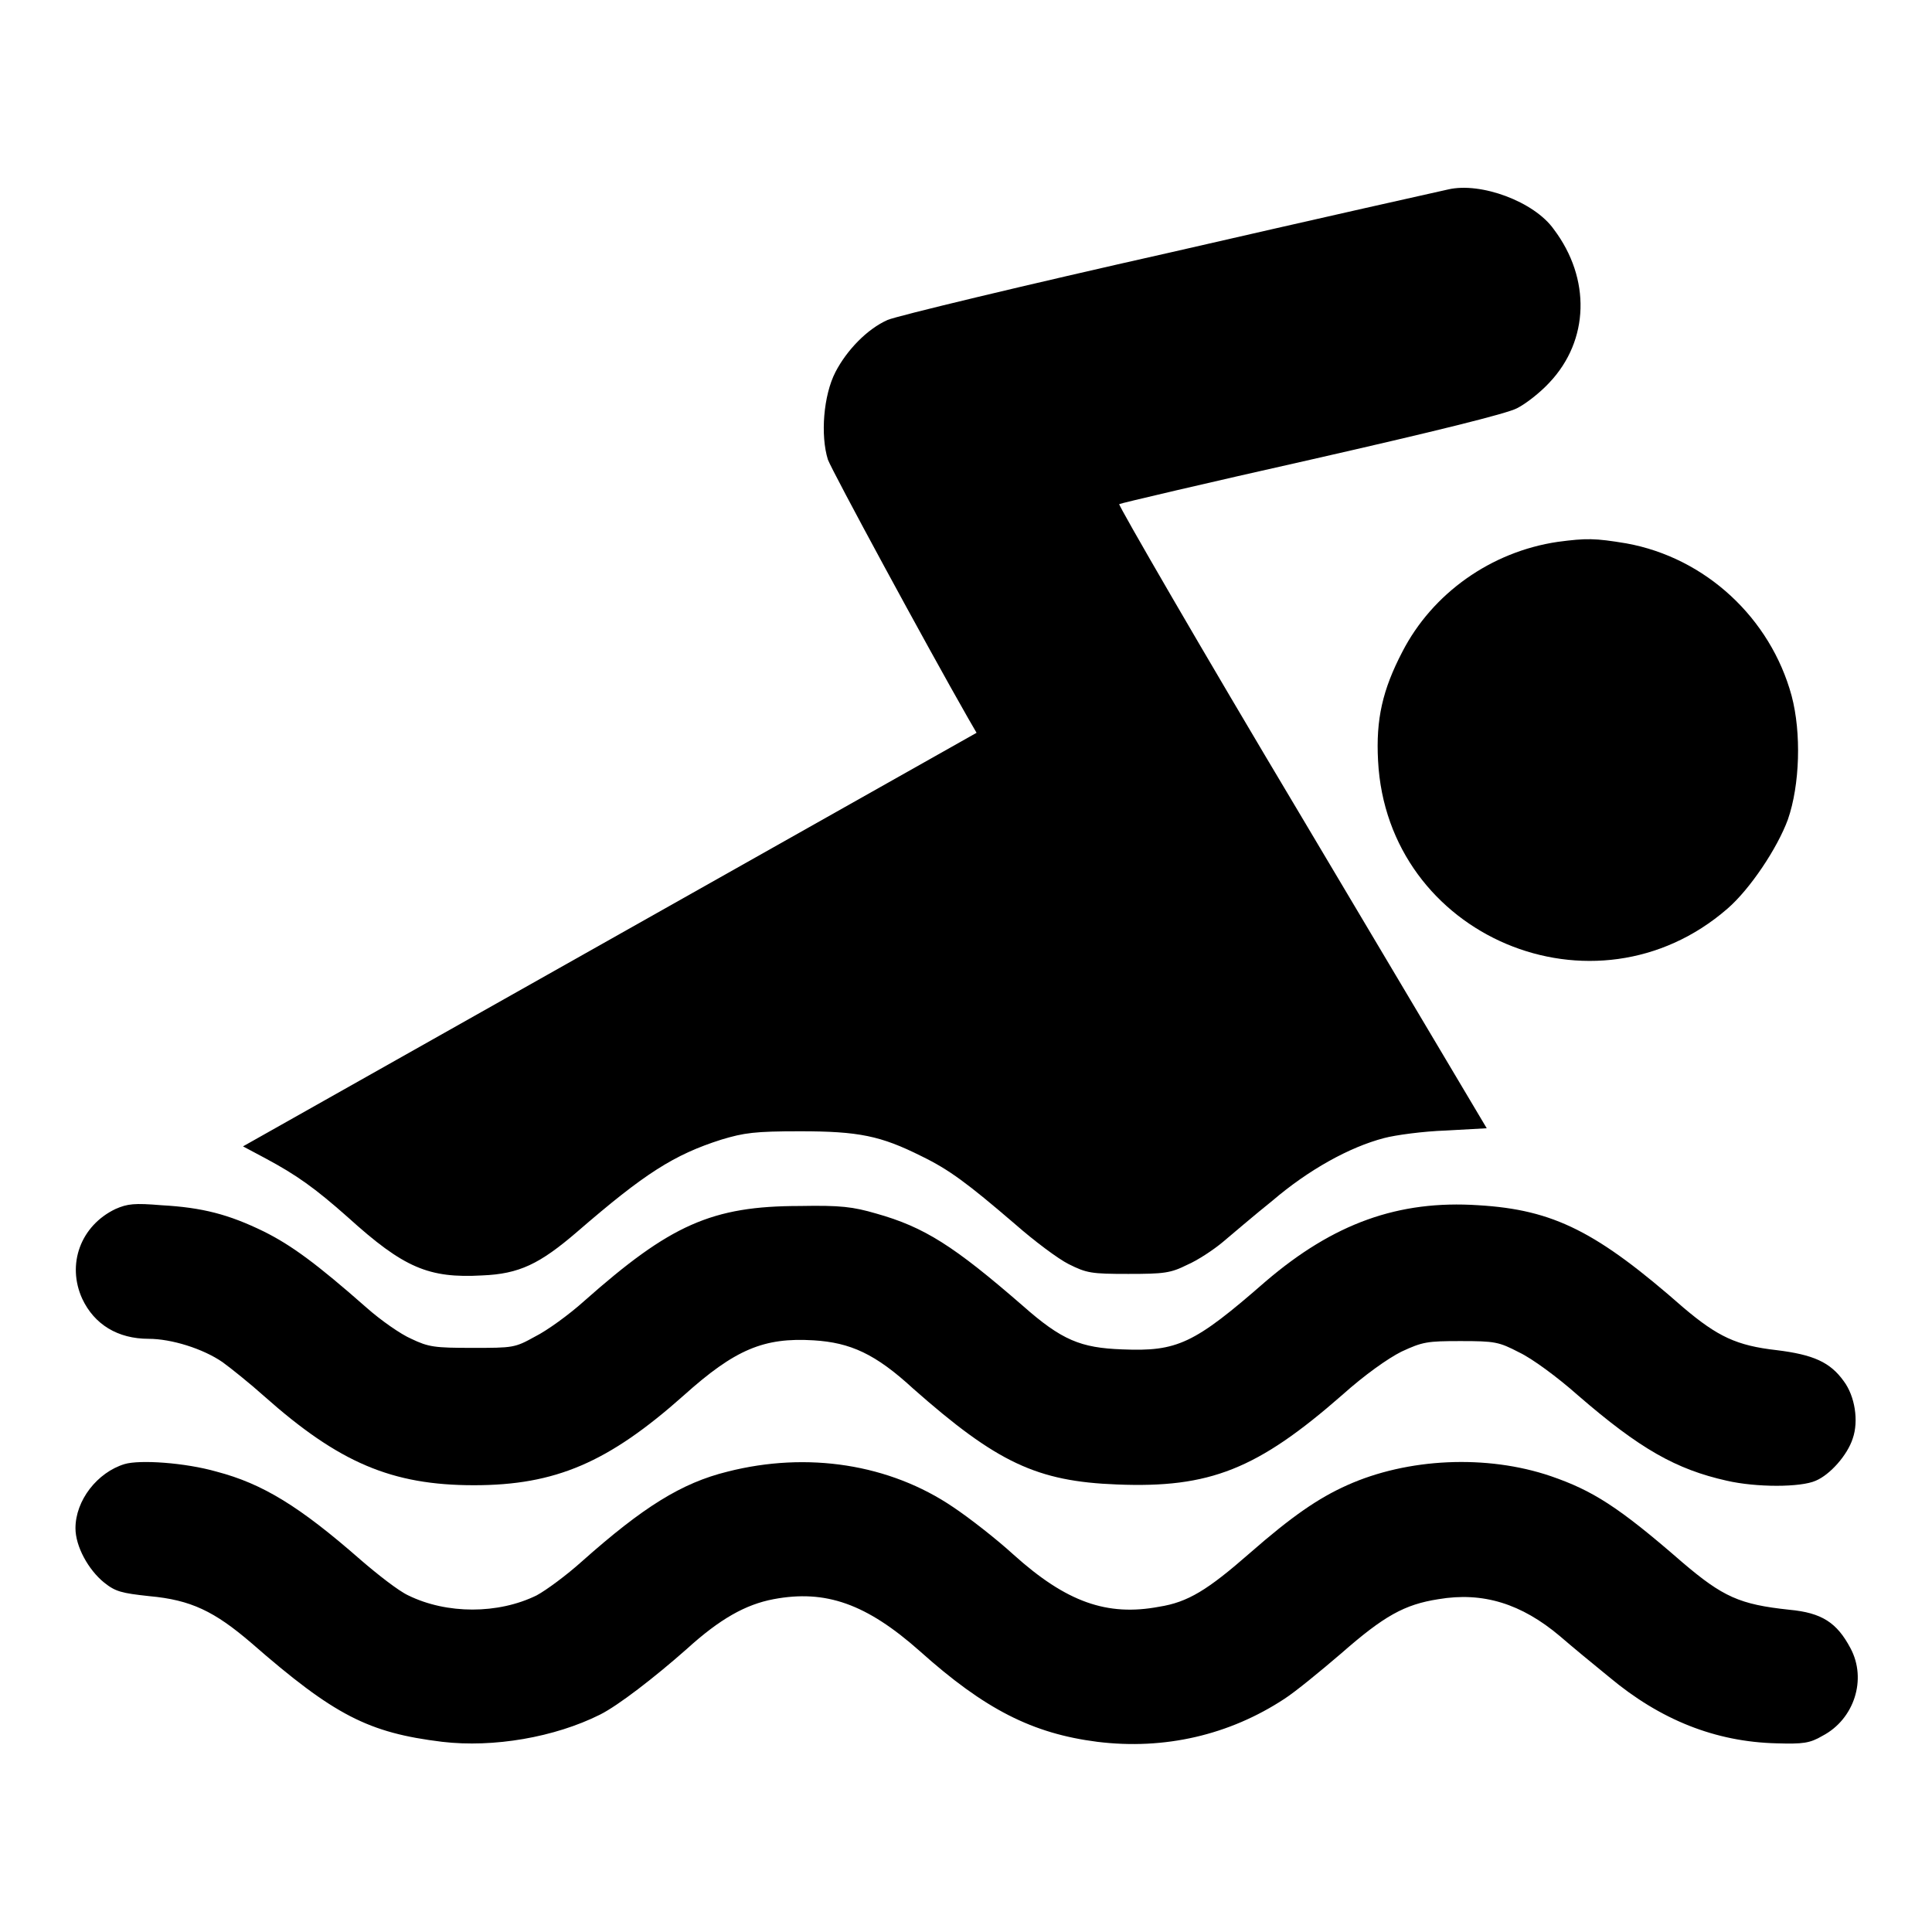
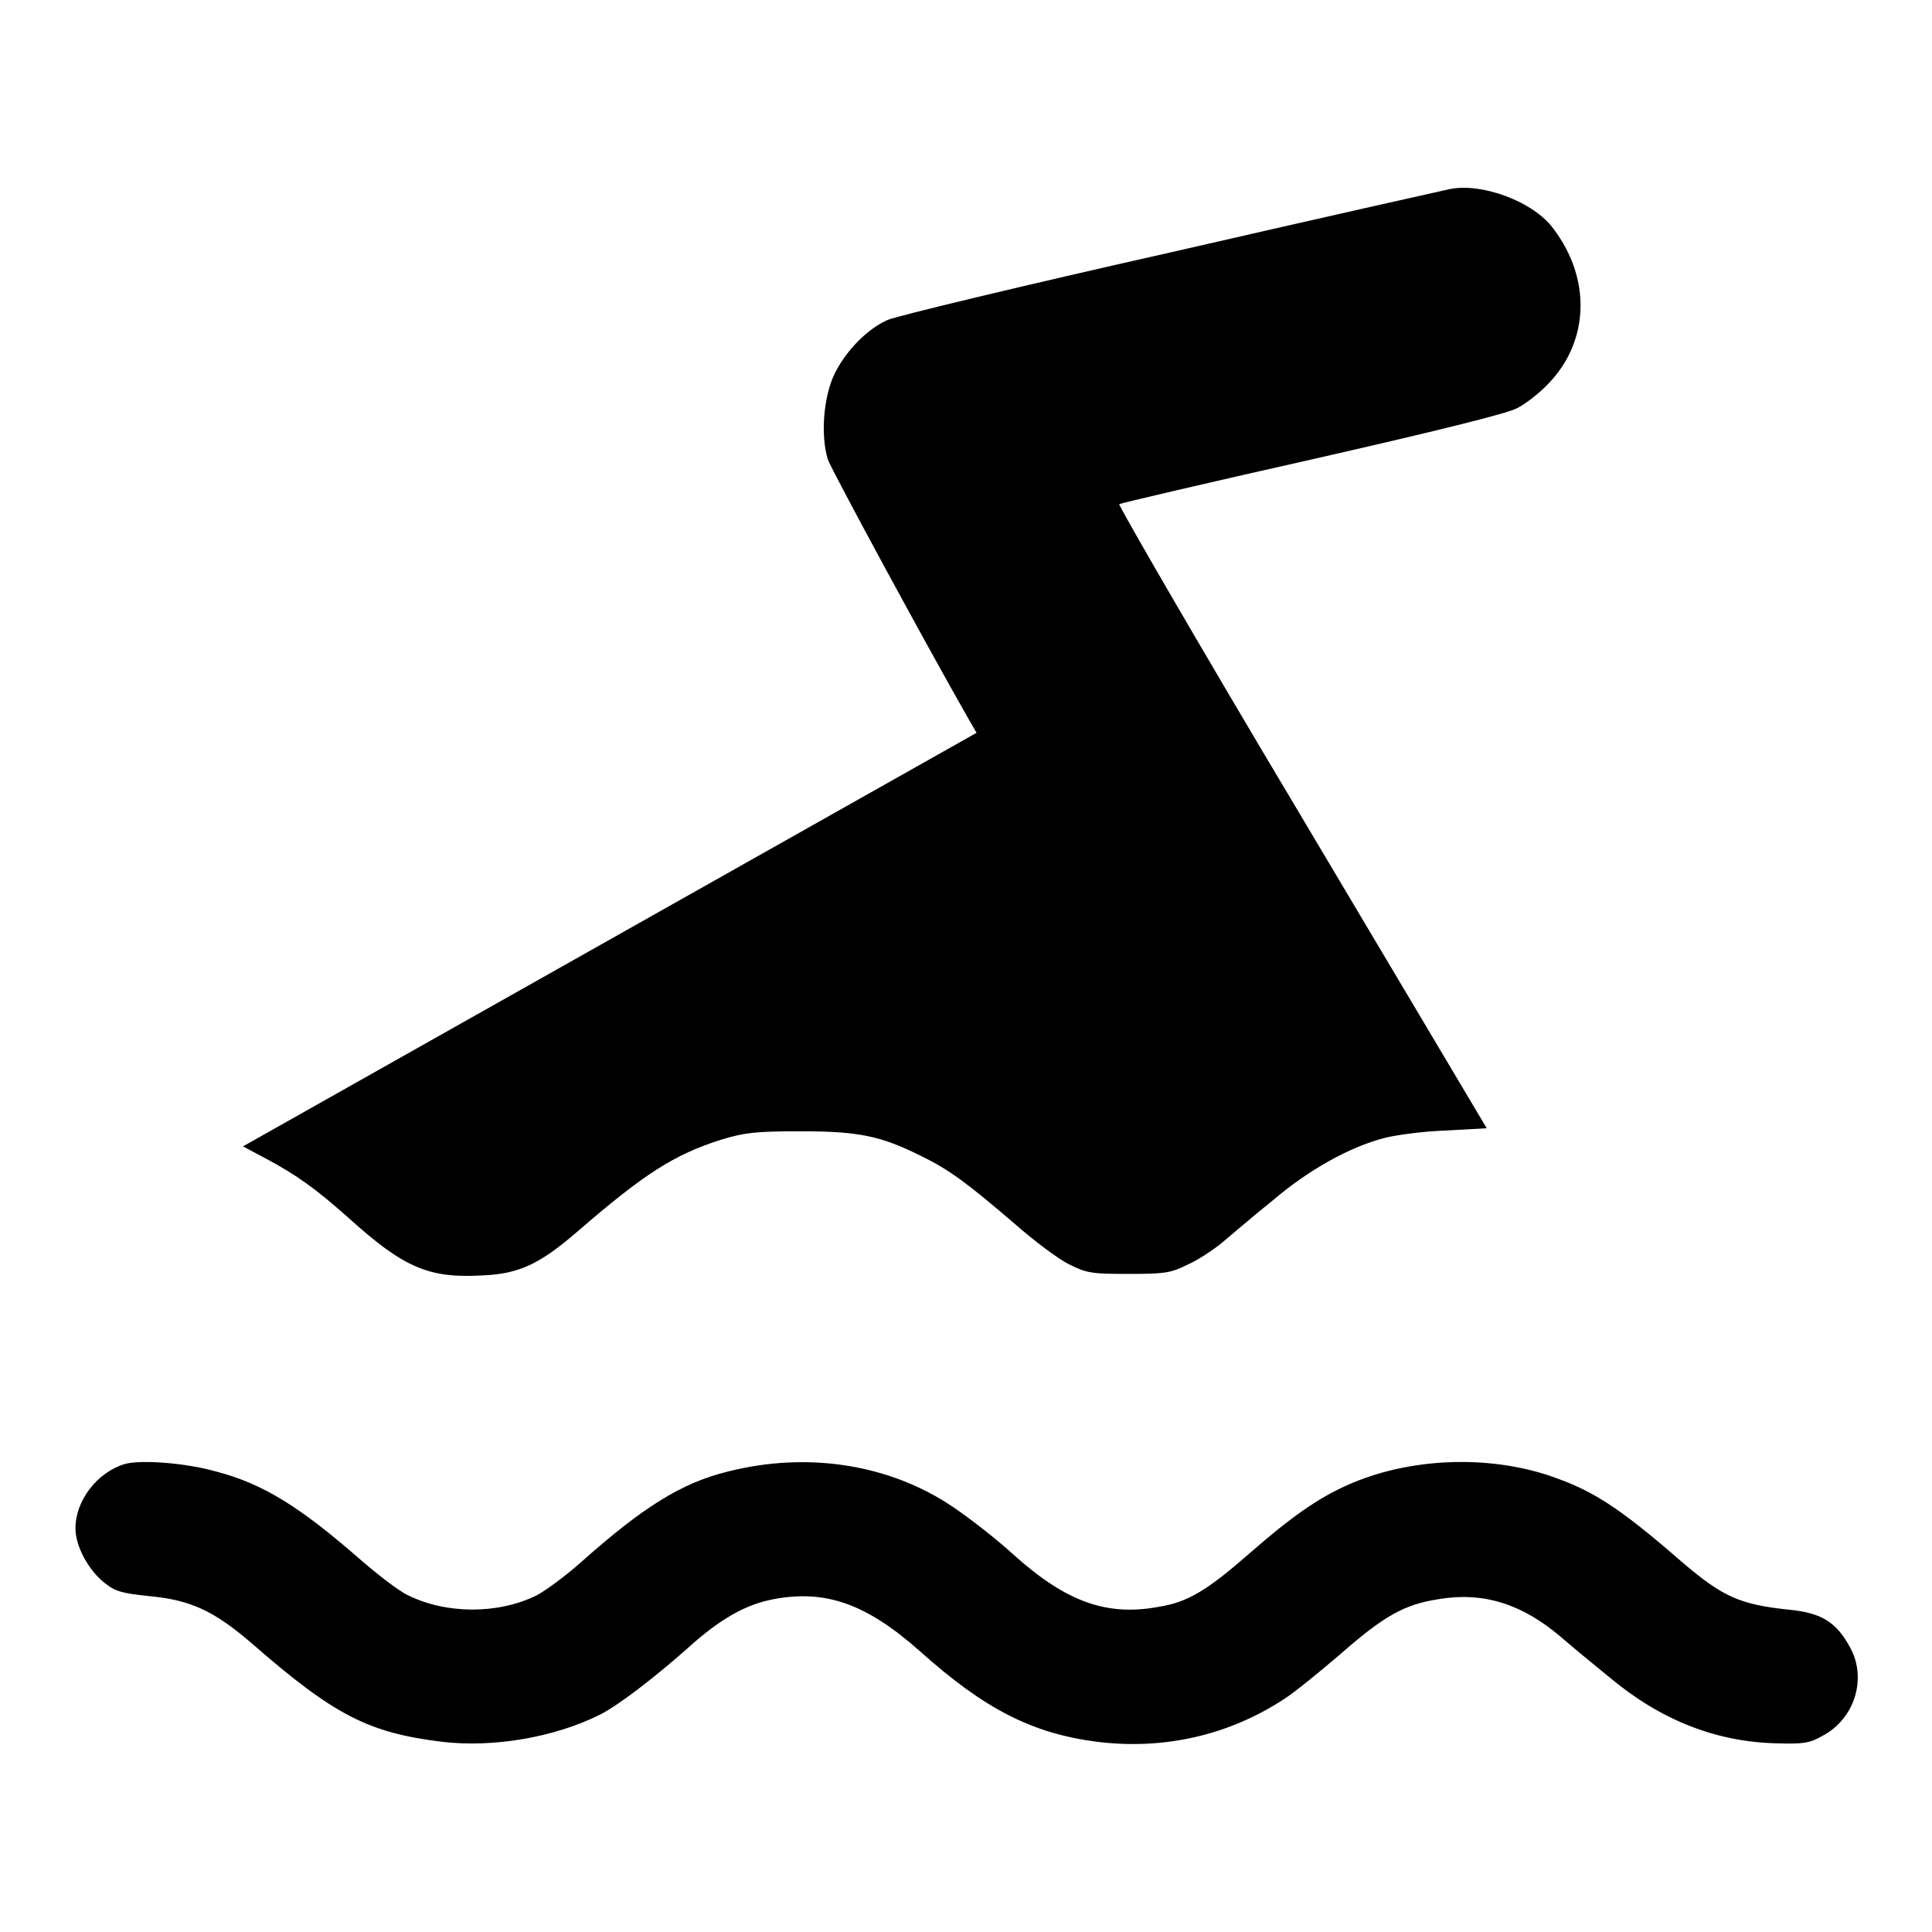
<svg xmlns="http://www.w3.org/2000/svg" version="1.1" x="0px" y="0px" viewBox="0 0 256 256" enable-background="new 0 0 256 256" xml:space="preserve">
  <g>
    <g>
      <g>
        <path fill="#000000" d="M191.9,25.1c-0.5,0.1-17,3.8-36.6,8.3c-19.6,4.4-36.6,8.5-37.7,9c-2.7,1.2-5.4,4-6.9,6.9c-1.6,3.1-2,8.4-1,11.6c0.6,1.6,13,24.5,18.6,34.3l1.1,1.9l-48.6,27.4l-48.6,27.4l3,1.6c4.1,2.2,6.5,3.9,10.9,7.8c7.4,6.7,10.7,8.1,17.8,7.7c4.9-0.2,7.6-1.5,12.6-5.8c8.9-7.7,12.8-10.2,19.1-12.2c3-0.9,4.4-1.1,10.4-1.1c7.8,0,10.7,0.6,16.1,3.3c3.7,1.8,6.1,3.6,12.4,9c2.5,2.2,5.7,4.6,7.1,5.3c2.4,1.2,3,1.3,7.9,1.3c4.7,0,5.6-0.1,7.8-1.2c1.4-0.6,3.5-2,4.7-3c1.2-1,4.1-3.5,6.6-5.5c4.8-4.1,10.2-7.1,14.8-8.3c1.5-0.4,5.2-0.9,8.2-1l5.4-0.3l-24.5-41.2c-13.5-22.6-24.3-41.3-24.2-41.5c0.1-0.1,11.6-2.8,25.4-5.9c16.3-3.7,26-6.1,27.3-6.8c1.2-0.6,3.1-2.1,4.3-3.4c5.3-5.6,5.5-13.8,0.6-20.3C203.3,26.7,196.2,24.1,191.9,25.1z" />
-         <path fill="#000000" d="M206.4,71.8c-8.8,1.3-16.6,6.8-20.6,14.6c-2.6,5-3.5,8.9-3.2,14.4c1.2,23.3,28.7,34.9,46.3,19.6c3-2.6,6.6-8,8-11.8c1.6-4.6,1.8-11.5,0.5-16.4c-2.8-10.3-11.4-18.3-21.9-20.2C211.3,71.3,210.2,71.3,206.4,71.8z" />
-         <path fill="#000000" d="M15.3,160.2c-4.6,2.2-6.5,7.3-4.4,11.9c1.6,3.4,4.7,5.3,8.8,5.3c3,0,7.2,1.3,9.8,3.1c1.1,0.8,3.6,2.8,5.5,4.5c9.9,8.8,16.9,11.8,27.8,11.8c10.8,0,17.8-3,27.8-11.9c6.8-6.1,10.6-7.7,17.2-7.3c4.9,0.3,8.2,1.8,13.2,6.4c11.1,9.8,16.4,12.3,27,12.7c12.3,0.5,18.6-2,29.9-11.9c2.9-2.6,6-4.8,7.8-5.7c2.8-1.3,3.4-1.4,7.8-1.4c4.6,0,5.1,0.1,7.8,1.5c1.7,0.8,5.1,3.3,7.8,5.7c8.2,7.1,13,9.8,19.7,11.3c3.9,0.9,9.8,0.9,11.8,0c1.9-0.8,4.2-3.4,4.9-5.6c0.8-2.3,0.3-5.6-1.2-7.6c-1.8-2.5-4-3.5-8.9-4.1c-5.3-0.6-7.8-1.8-12.3-5.6c-11.5-10.1-17.2-13-27.2-13.6c-10.6-0.7-19.2,2.4-28.2,10.1c-9.5,8.3-11.7,9.3-19,9c-5.5-0.2-8-1.2-13.2-5.8c-9.1-7.9-13-10.4-19.4-12.2c-3.1-0.9-4.7-1.1-10.1-1c-11.7,0-17.2,2.5-28.6,12.6c-2,1.8-4.9,3.9-6.5,4.7c-2.7,1.5-2.9,1.5-8.3,1.5c-5,0-5.8-0.1-8.1-1.2c-1.4-0.6-4.1-2.5-5.9-4.1c-6.7-5.9-10-8.3-13.6-10.1c-4.7-2.3-8.2-3.2-13.6-3.5C17.8,159.4,16.9,159.5,15.3,160.2z" />
        <path fill="#000000" d="M16.5,194c-3.6,1.1-6.5,4.8-6.5,8.5c0,2.4,1.7,5.5,3.8,7.2c1.5,1.2,2.3,1.4,6,1.8c5.5,0.5,8.6,2,13.5,6.2c11,9.6,15.5,11.9,25.3,13.1c6.8,0.8,14.9-0.6,20.9-3.6c2.4-1.2,7.2-4.9,11.5-8.7c4.4-4,7.8-5.9,11.5-6.6c6.9-1.3,12.3,0.6,19.4,6.9c8.6,7.7,14.9,10.9,23.5,12c8.9,1.1,17.5-0.9,24.8-5.7c1.4-0.9,4.7-3.6,7.5-6c5.7-5,8.4-6.5,12.9-7.2c5.9-1,11,0.6,16.1,4.9c1.5,1.3,4.4,3.7,6.5,5.4c6.8,5.7,14.1,8.6,22.2,8.8c3.5,0.1,4.4,0,6.1-1c4.2-2.2,5.9-7.5,3.7-11.6c-1.8-3.4-3.8-4.7-8.1-5.1c-6.6-0.7-8.8-1.7-14.2-6.3c-8.5-7.4-11.9-9.5-17.4-11.4c-8.5-2.9-19-2.4-27,1.2c-3.8,1.7-7.3,4.1-12.9,9c-5.6,4.9-8.2,6.5-12,7.1c-6.9,1.3-12.3-0.6-19.3-6.9c-2.3-2.1-5.9-4.9-8-6.3c-8.4-5.7-19.3-7.4-29.9-4.7c-6.1,1.5-11.2,4.7-19.3,11.9c-2,1.8-4.7,3.8-6,4.5c-5.1,2.5-11.9,2.5-17,0c-1.3-0.6-4.1-2.8-6.3-4.7c-8.1-7.1-13-10.1-19.1-11.7C24.5,193.8,18.5,193.4,16.5,194z" />
      </g>
    </g>
  </g>
</svg>